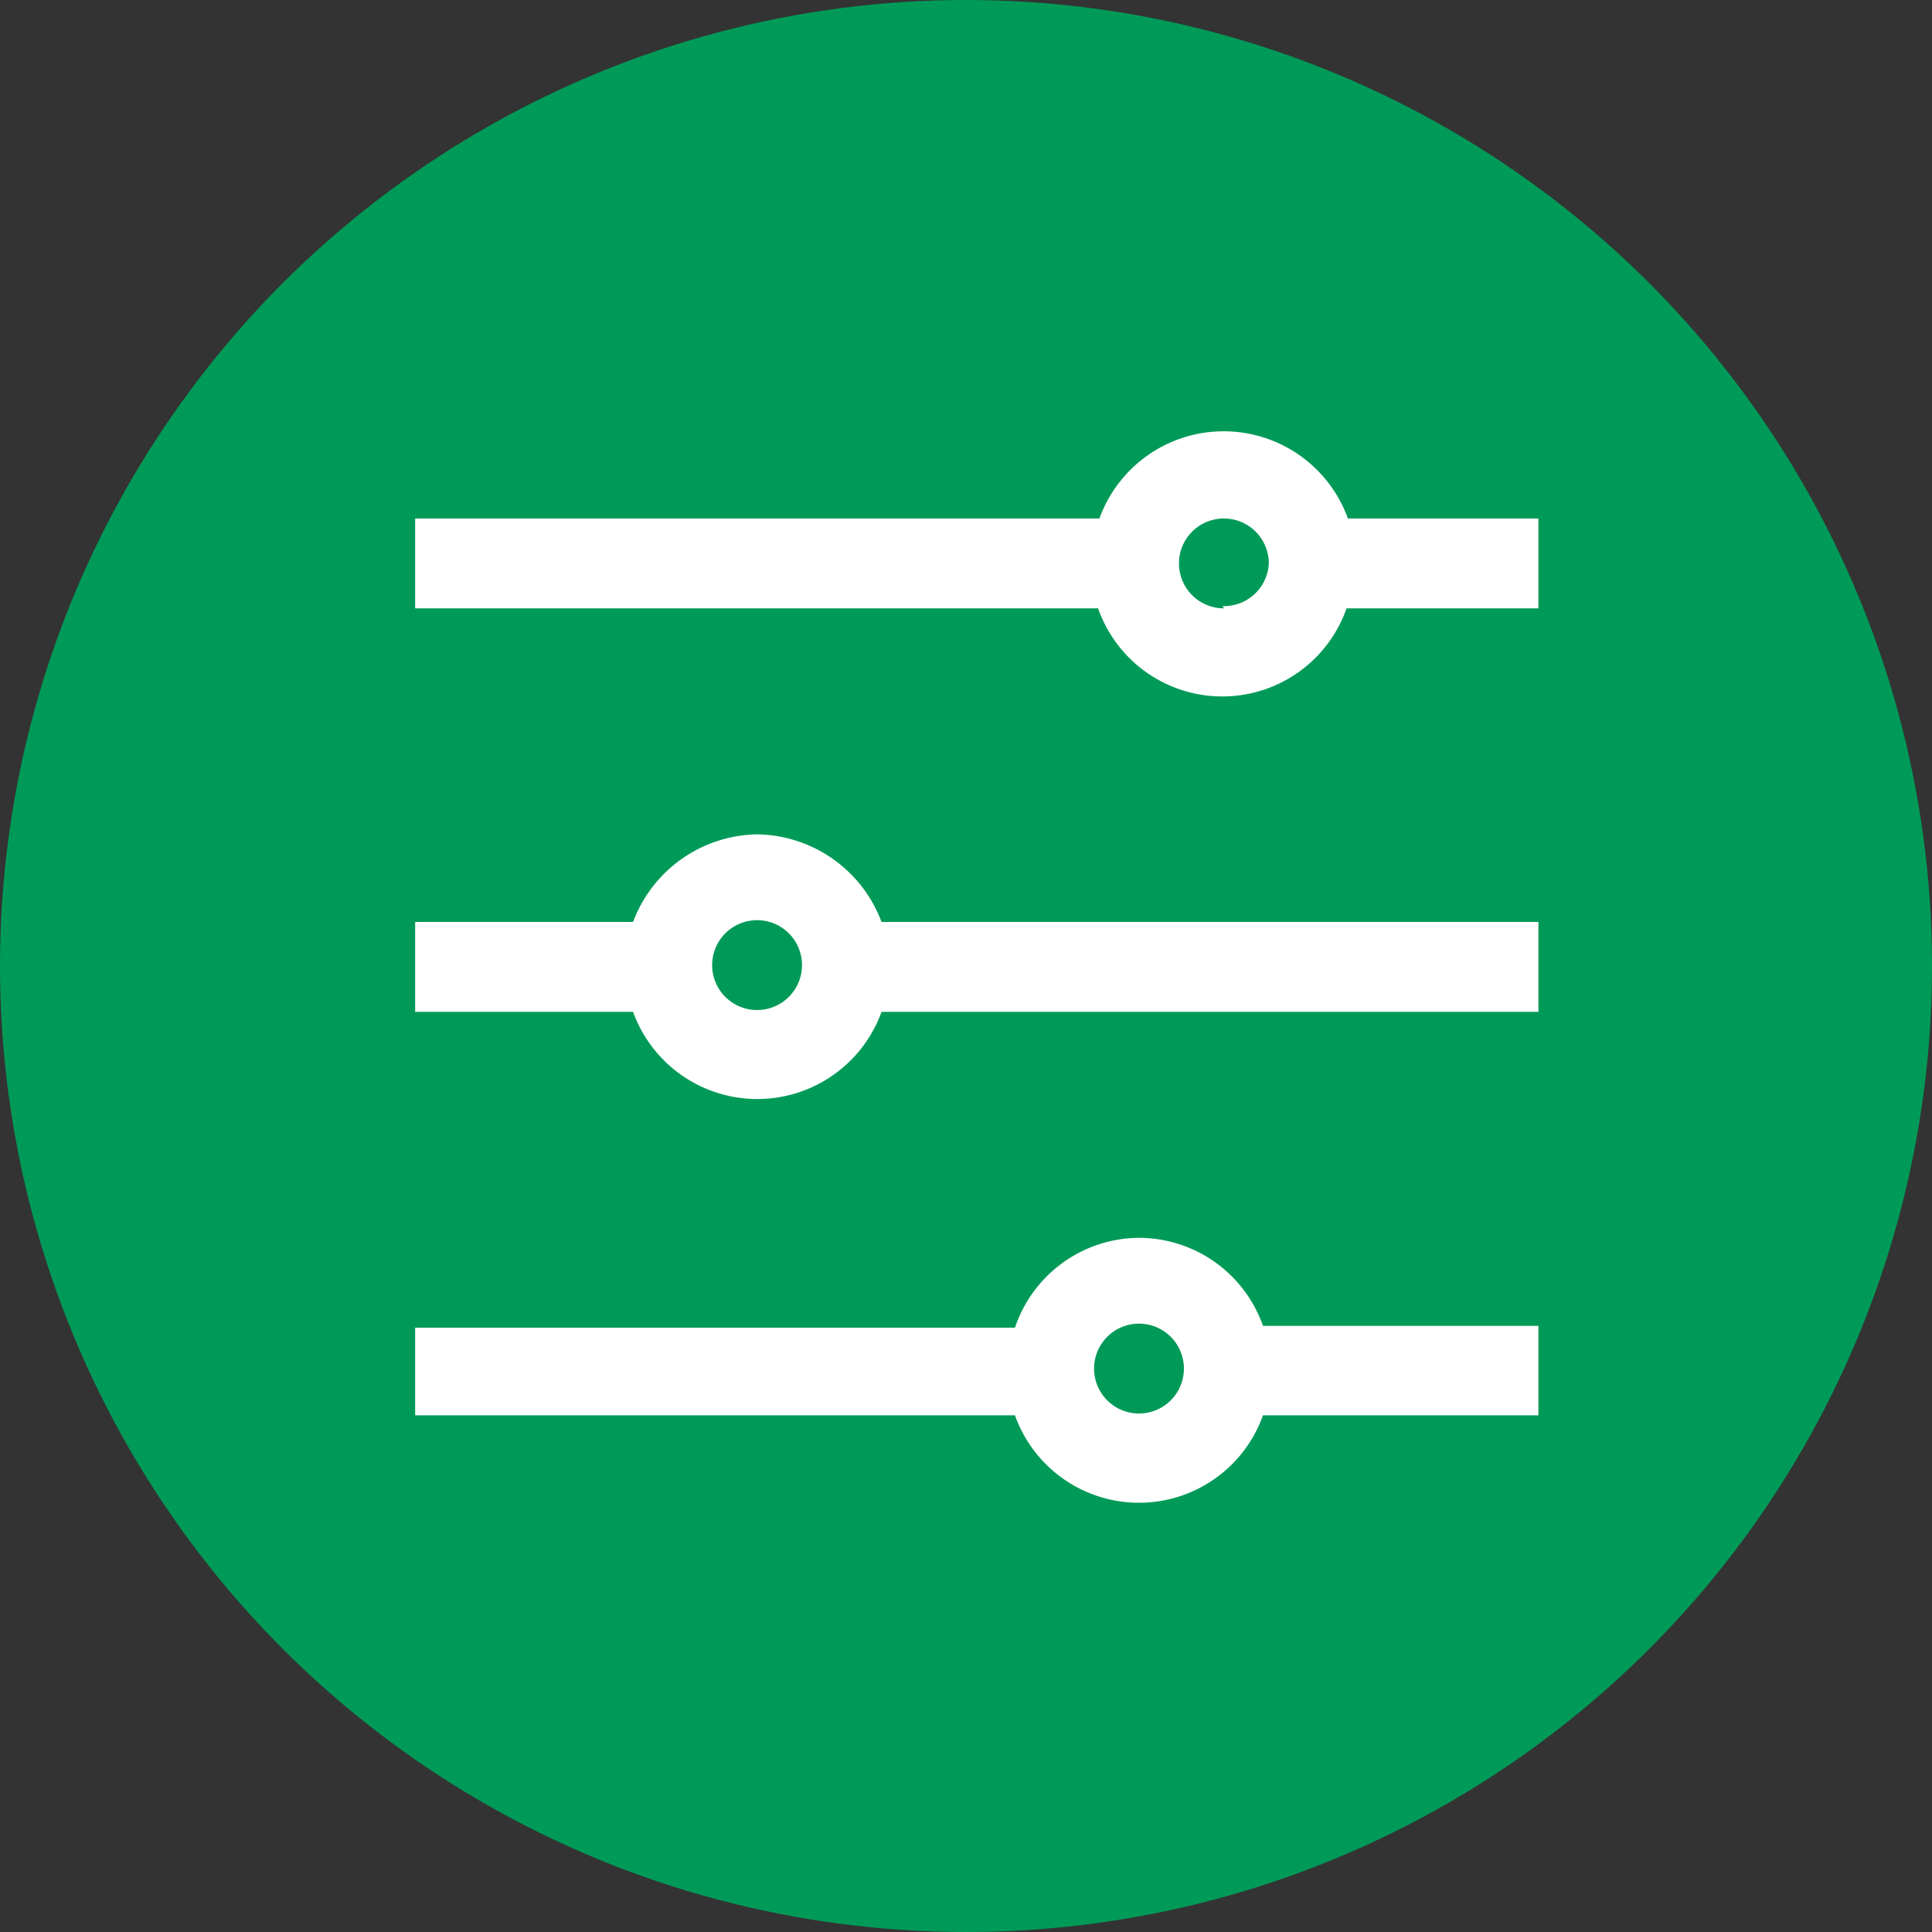
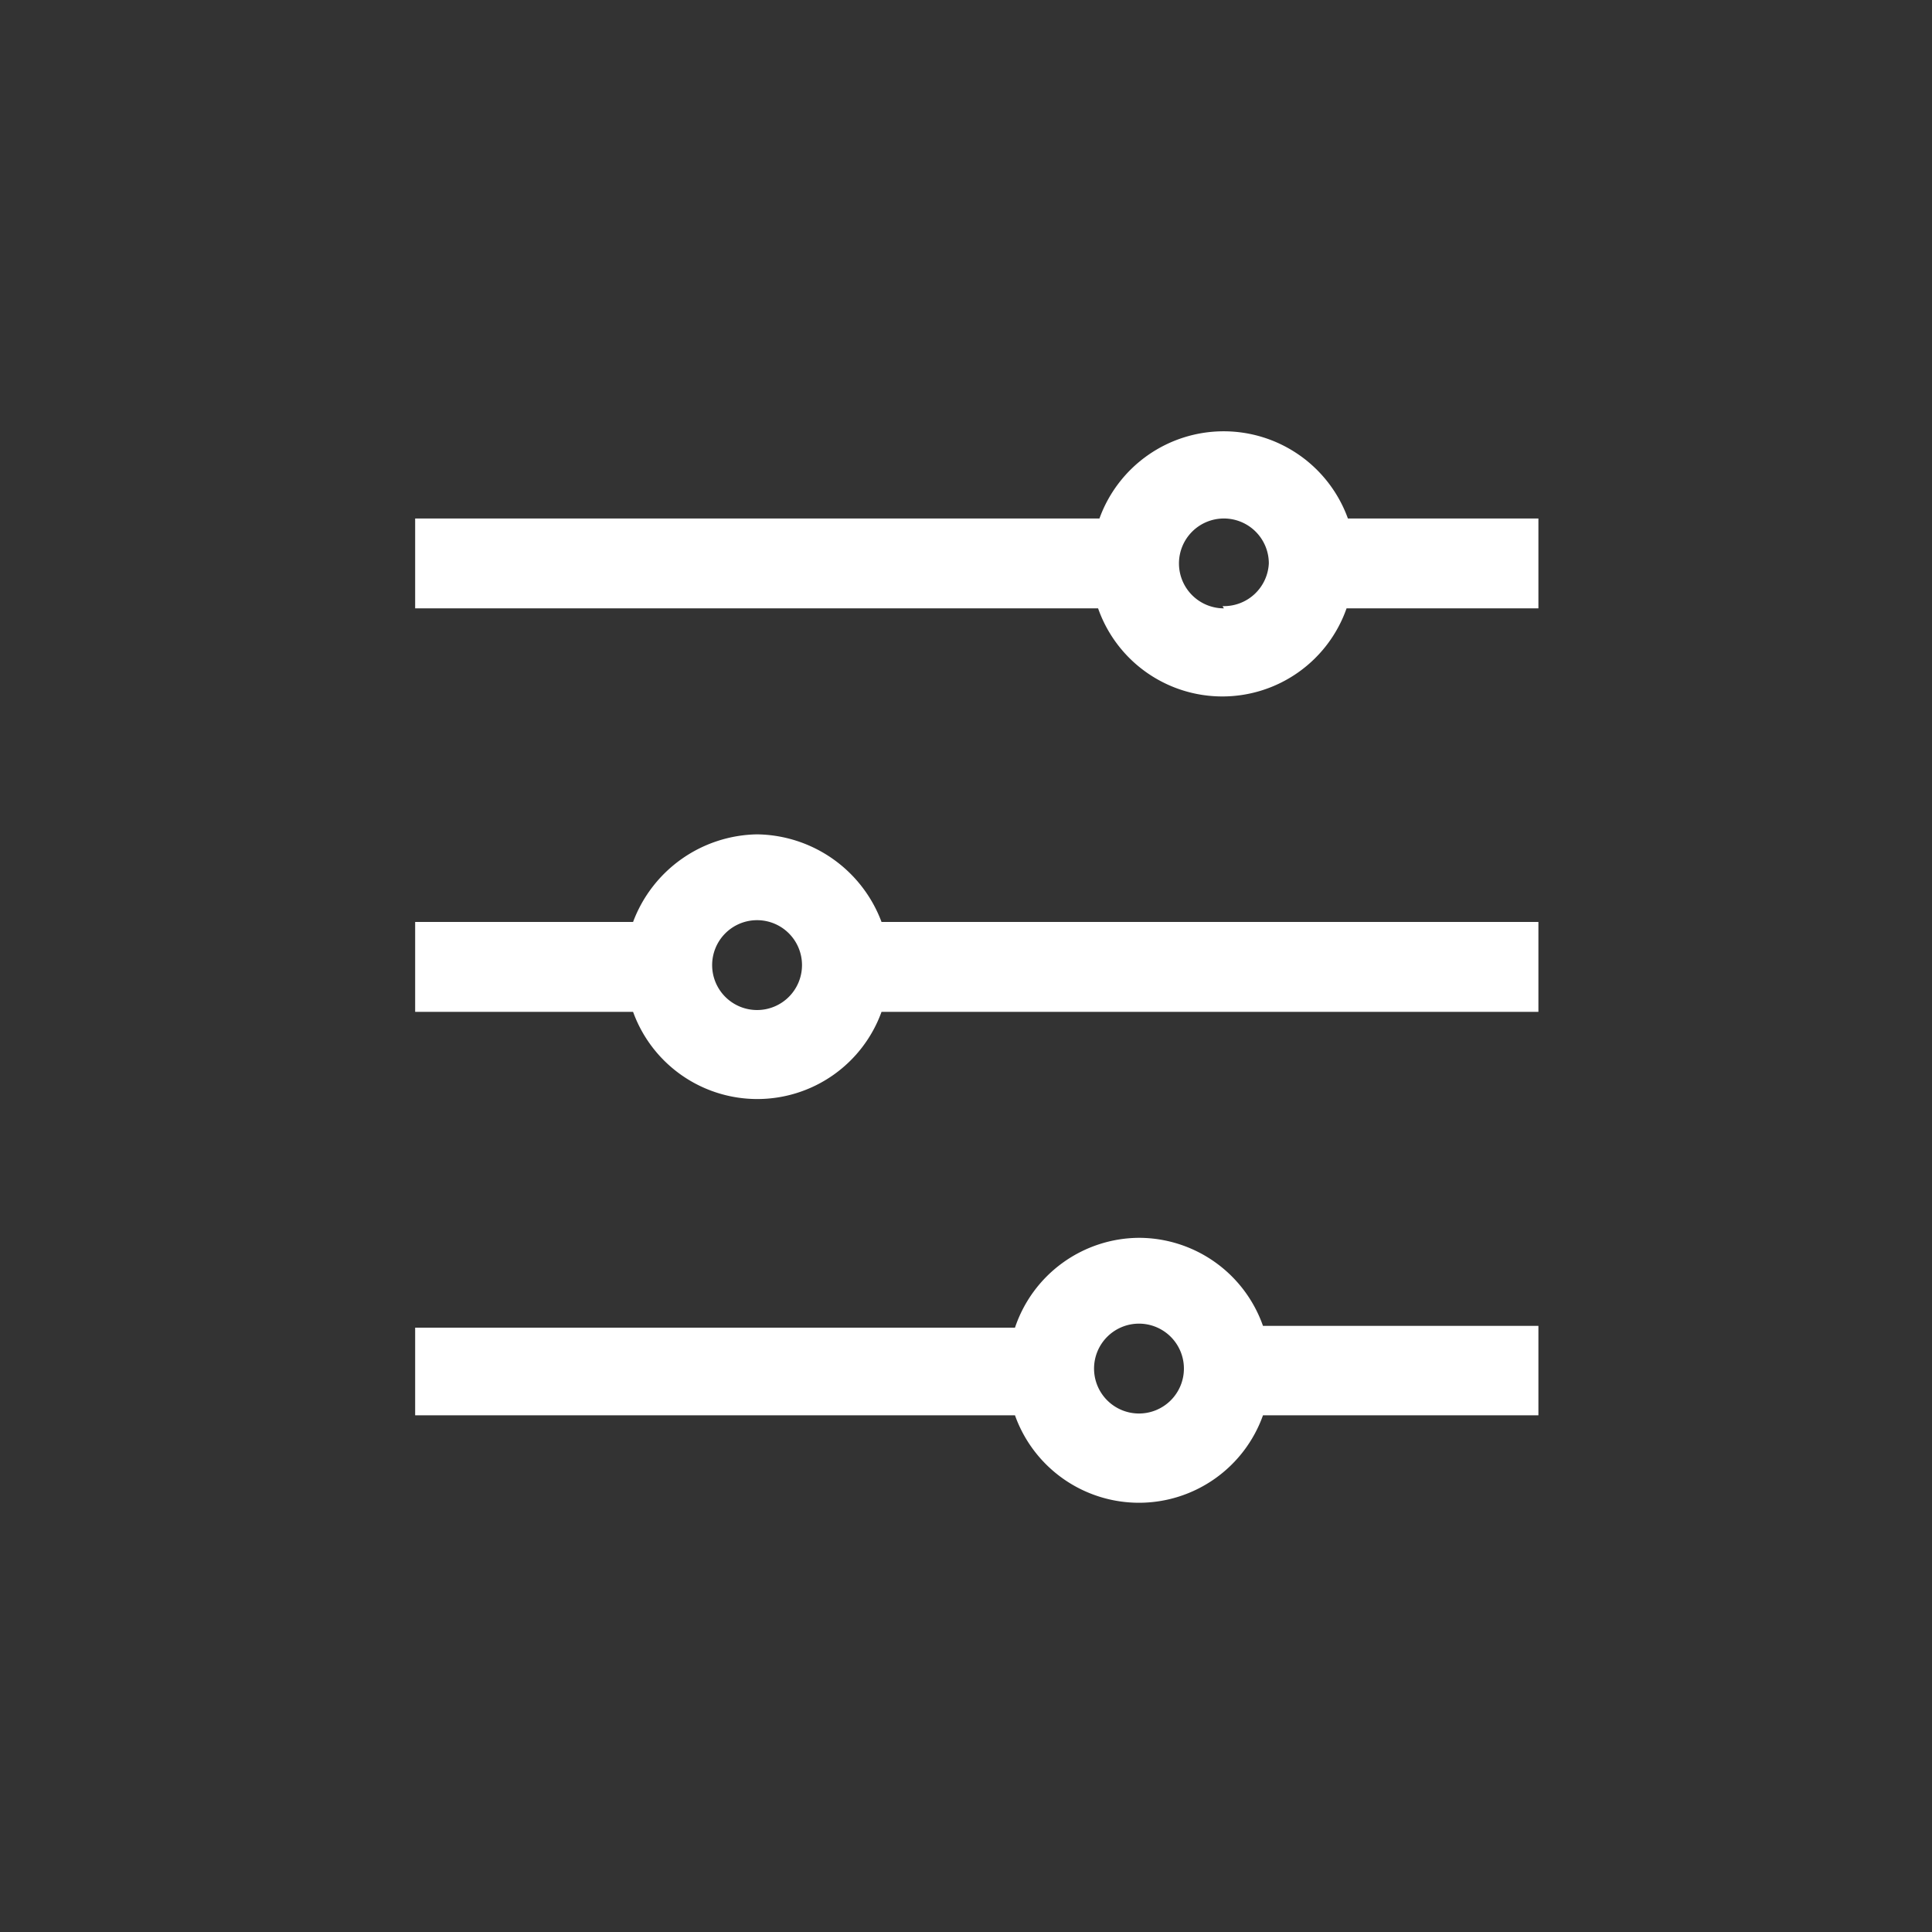
<svg xmlns="http://www.w3.org/2000/svg" viewBox="0 0 43 43">
  <rect x="0" y="0" width="43" height="43" fill="#333333" stroke="none" />
  <defs>
    <style>.cls-1{fill:#009a58;}.cls-2{fill:#fff;}</style>
  </defs>
  <title>Function Icon</title>
  <g id="Layer_2" data-name="Layer 2">
    <g id="Product_Page" data-name="Product Page">
-       <circle class="cls-1" cx="21.5" cy="21.5" r="21.5" />
      <path class="cls-2" d="M16.85,18.57a3,3,0,0,0-2.76,1.95H9.24v2h4.85a2.94,2.94,0,0,0,5.53,0H34.24v-2H19.62A3,3,0,0,0,16.85,18.57Zm0,3.91a1,1,0,1,1,1-1A1,1,0,0,1,16.85,22.48ZM30,11.54a2.94,2.94,0,0,0-5.53,0H9.24v2h15.2a2.93,2.93,0,0,0,5.53,0h4.27v-2Zm-2.76,2a1,1,0,1,1,1-1A1,1,0,0,1,27.21,13.49ZM25.35,27.55a2.93,2.93,0,0,0-2.76,2H9.24v1.95H22.59a2.93,2.93,0,0,0,5.52,0h6.13V29.51H28.11A2.93,2.93,0,0,0,25.35,27.55Zm0,3.91a1,1,0,1,1,1-1A1,1,0,0,1,25.35,31.46Z" />
    </g>
  </g>
</svg>